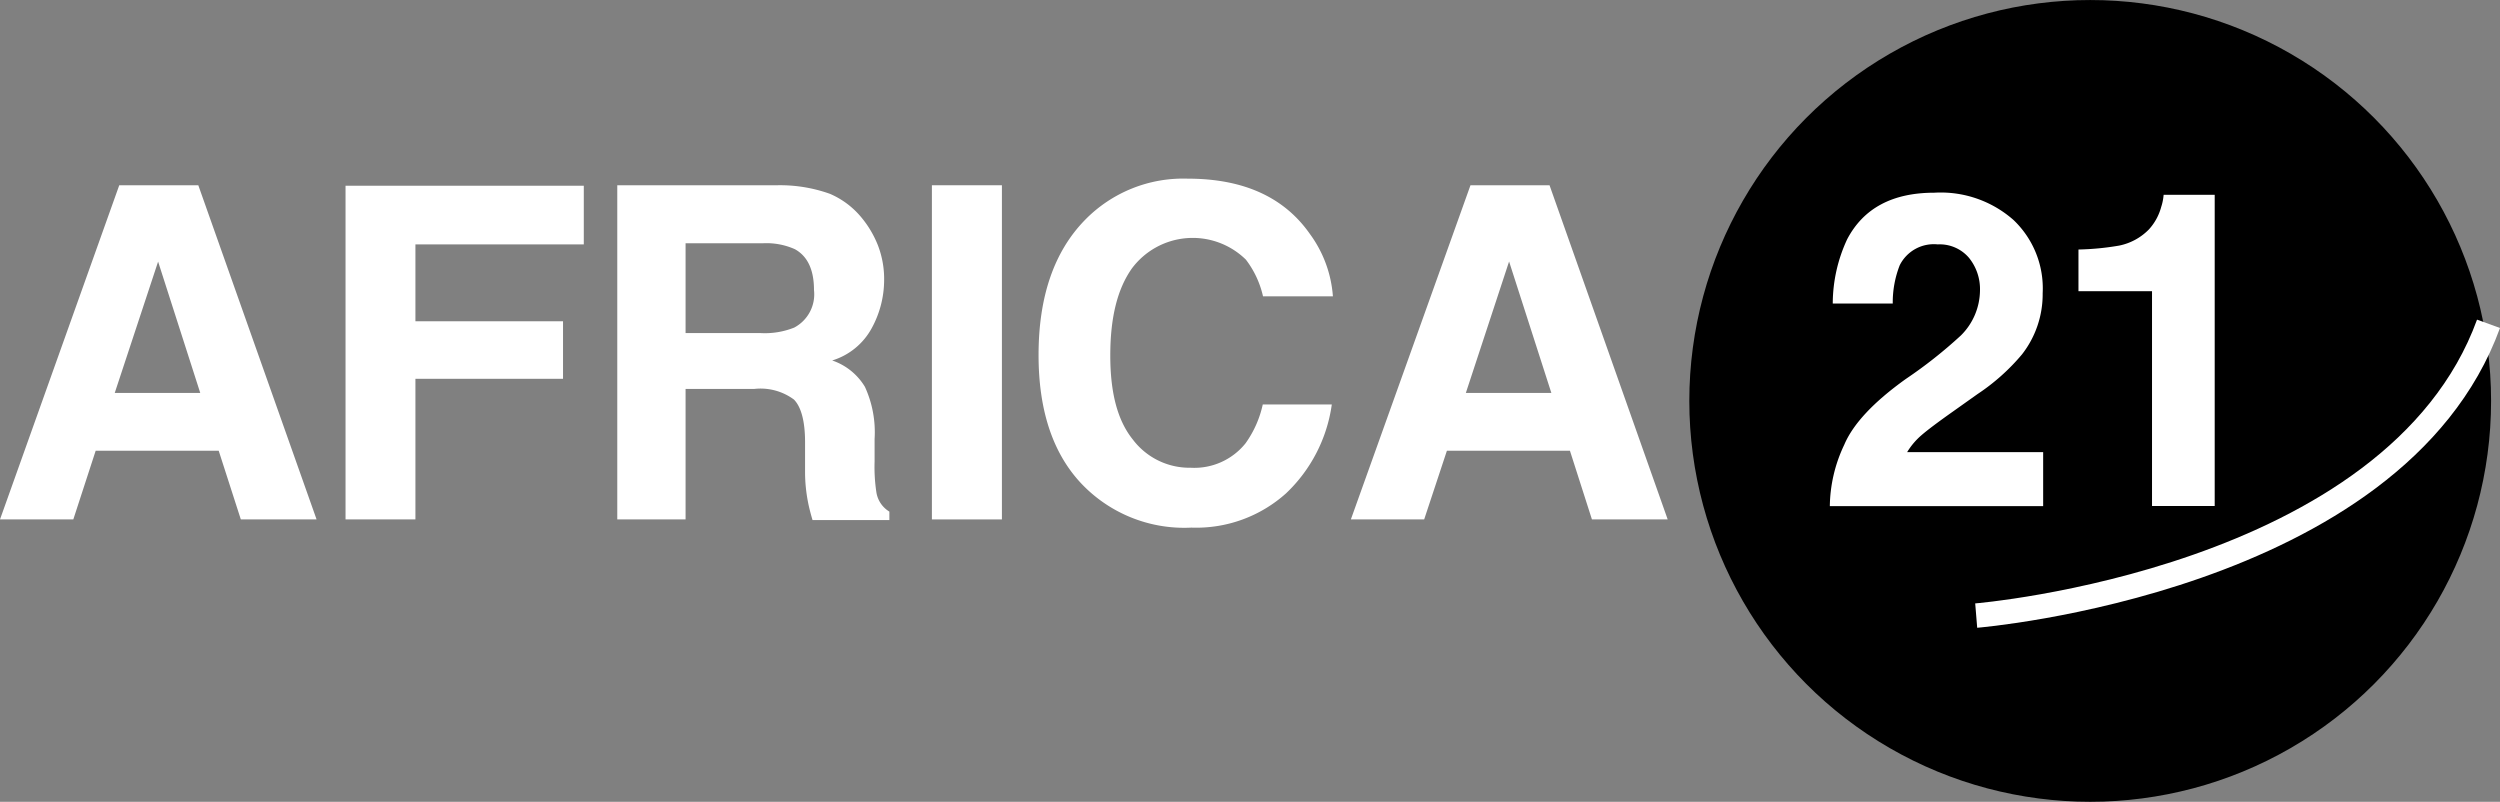
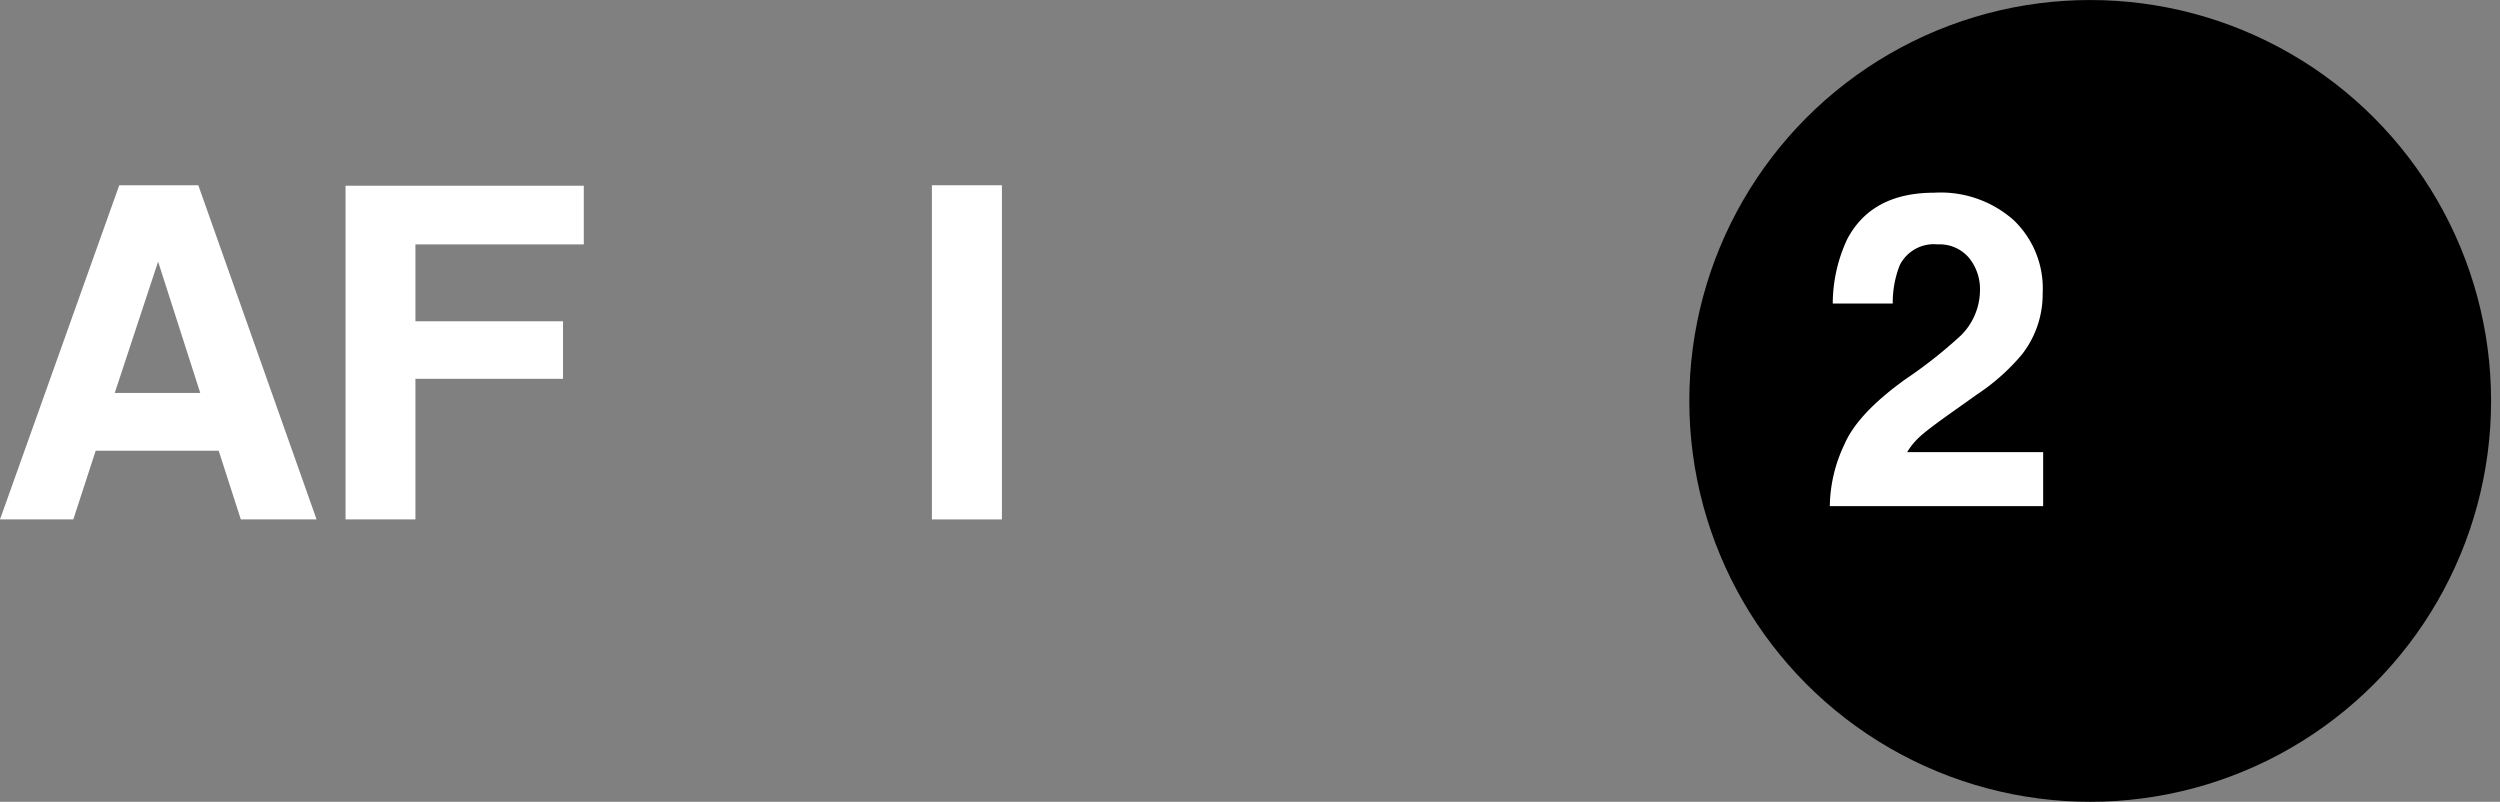
<svg xmlns="http://www.w3.org/2000/svg" id="Calque_1" data-name="Calque 1" width="72.18mm" height="23.15mm" viewBox="0 0 204.61 65.62">
  <rect x="0" y="0" width="204.61" height="65.62" fill="#808080" stroke="none" />
  <defs>
    <style>.cls-1{fill:#fff;}.cls-2{fill:none;stroke:#fff;stroke-miterlimit:10;stroke-width:2px;}</style>
  </defs>
  <circle cx="171.07" cy="32.81" r="32.81" />
  <path class="cls-1" d="M9.76,15.16h6.47l9.68,27.35h-6.2L17.9,36.89H7.83L6,42.51H0Zm-.37,17h7L12.94,21.41Z" />
  <path class="cls-1" d="M28.28,15.2h19.5V20H34v6.29H46.08V31H34V42.51H28.28Z" />
-   <path class="cls-1" d="M67.92,15.86a6.82,6.82,0,0,1,2.56,1.91,8.39,8.39,0,0,1,1.37,2.3A7.66,7.66,0,0,1,72.36,23a8.23,8.23,0,0,1-1,3.83,5.51,5.51,0,0,1-3.25,2.67,5,5,0,0,1,2.68,2.16,8.92,8.92,0,0,1,.79,4.27v1.84a13.84,13.84,0,0,0,.15,2.54,2.25,2.25,0,0,0,1.06,1.56v.69H66.5c-.18-.61-.3-1.1-.37-1.47a13,13,0,0,1-.24-2.35l0-2.55c0-1.74-.33-2.9-.91-3.49a4.59,4.59,0,0,0-3.25-.87H56.11V42.51H50.52V15.16H63.6A12.1,12.1,0,0,1,67.92,15.86ZM56.11,19.91v7.35h6.15A6.49,6.49,0,0,0,65,26.81a3.08,3.08,0,0,0,1.62-3.08c0-1.66-.53-2.77-1.57-3.34a5.7,5.7,0,0,0-2.64-.48Z" />
  <path class="cls-1" d="M82,42.51H76.27V15.16H82Z" />
-   <path class="cls-1" d="M88.8,18a11.23,11.23,0,0,1,8.41-3.38q6.83,0,10,4.53a9.82,9.82,0,0,1,1.88,5.1h-5.72a7.76,7.76,0,0,0-1.4-3,6.21,6.21,0,0,0-9.34.73c-1.18,1.68-1.76,4-1.76,7.12s.62,5.36,1.86,6.89a5.81,5.81,0,0,0,4.72,2.29,5.37,5.37,0,0,0,4.49-2,8.61,8.61,0,0,0,1.41-3.18H109a12.36,12.36,0,0,1-3.75,7.28,11,11,0,0,1-7.74,2.8,11.6,11.6,0,0,1-9.18-3.79Q85,35.69,85,29.06,85,21.89,88.8,18Z" />
-   <path class="cls-1" d="M120.35,15.16h6.47l9.67,27.35h-6.2l-1.8-5.62H118.42l-1.86,5.62h-6Zm-.38,17h7l-3.46-10.76Z" />
-   <path class="cls-2" d="M161.74,50.38S196,47.58,203.67,26.5" />
  <path class="cls-1" d="M150.94,36.4c.72-1.7,2.4-3.5,5.06-5.4a37.6,37.6,0,0,0,4.49-3.55,5.25,5.25,0,0,0,1.56-3.66,4.07,4.07,0,0,0-.9-2.69A3.15,3.15,0,0,0,158.59,20a3.12,3.12,0,0,0-3.11,1.71,8.36,8.36,0,0,0-.57,3.13H150a12.51,12.51,0,0,1,1.18-5.26q2-3.81,7.13-3.81A9,9,0,0,1,164.79,18,7.72,7.72,0,0,1,167.18,24a8,8,0,0,1-1.69,5,17,17,0,0,1-3.64,3.25l-2,1.42c-1.26.89-2.12,1.54-2.58,1.94A5.75,5.75,0,0,0,156.09,37h11.13v4.42H149.76A12,12,0,0,1,150.94,36.4Z" />
-   <path class="cls-1" d="M170.11,23.83V20.42a22.22,22.22,0,0,0,3.32-.32,4.7,4.7,0,0,0,2.45-1.33,4.44,4.44,0,0,0,1-1.83,4.28,4.28,0,0,0,.2-1h4.18V41.41h-5.13V23.83Z" />
</svg>